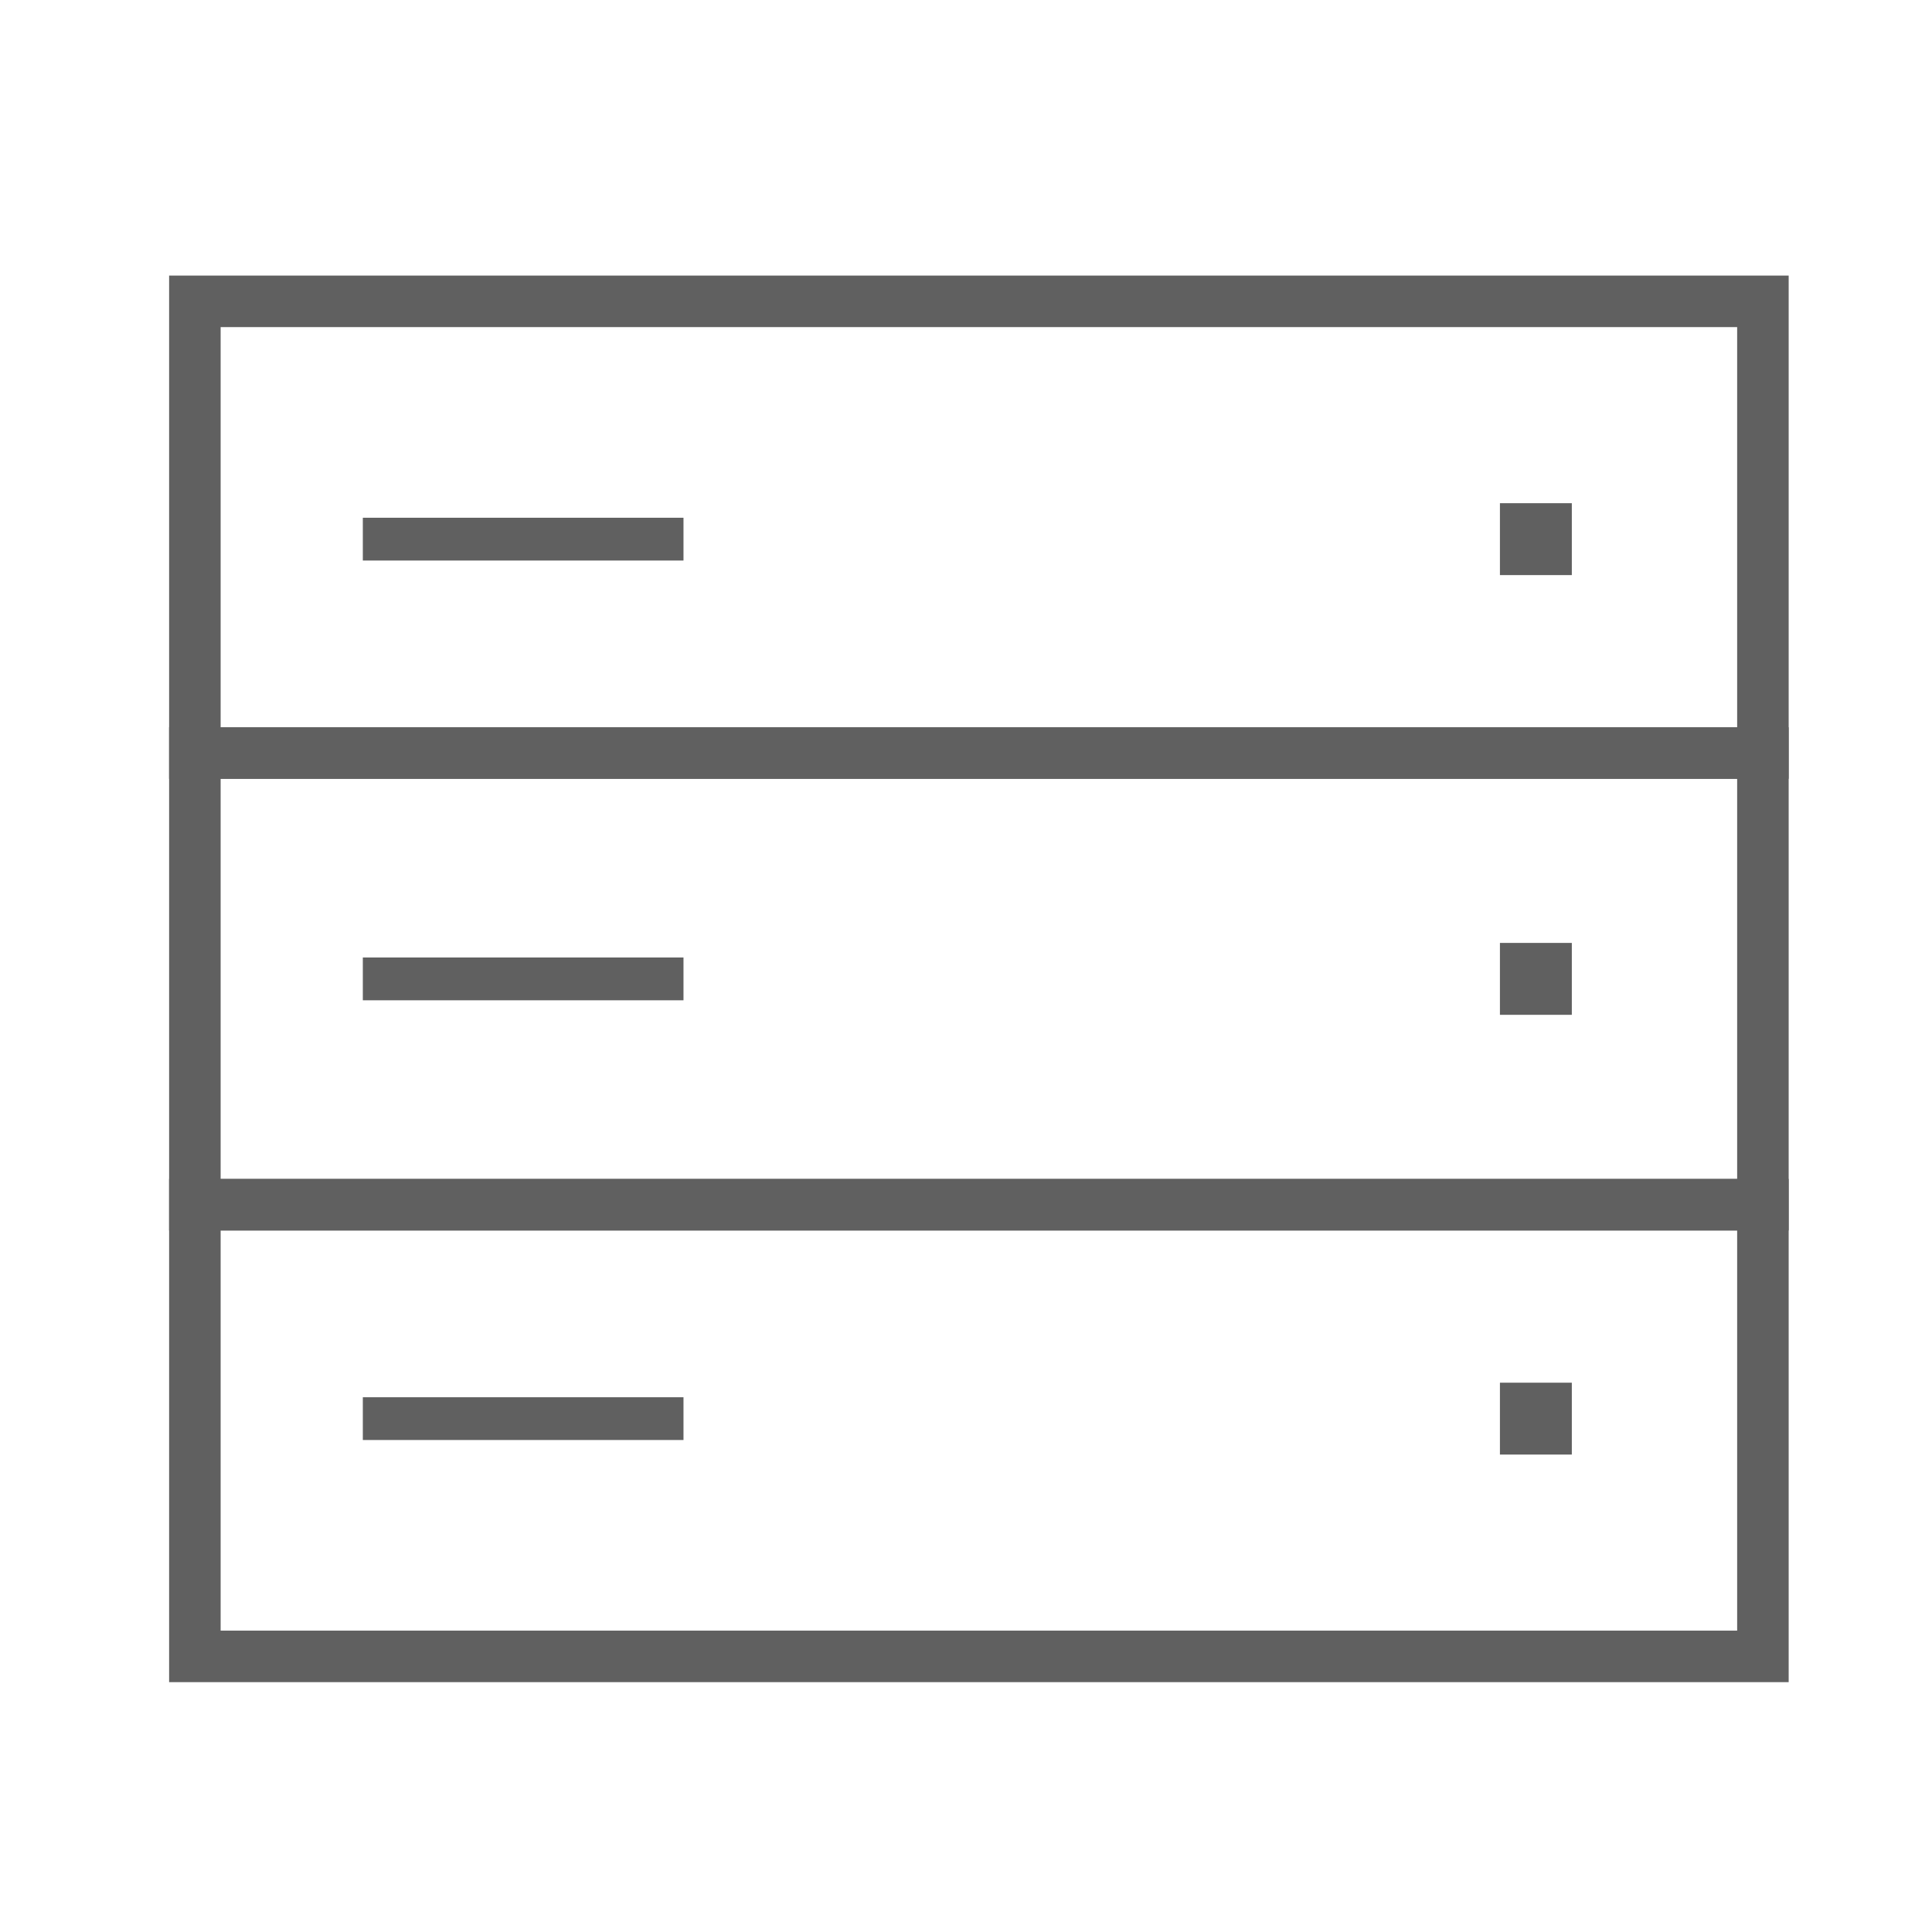
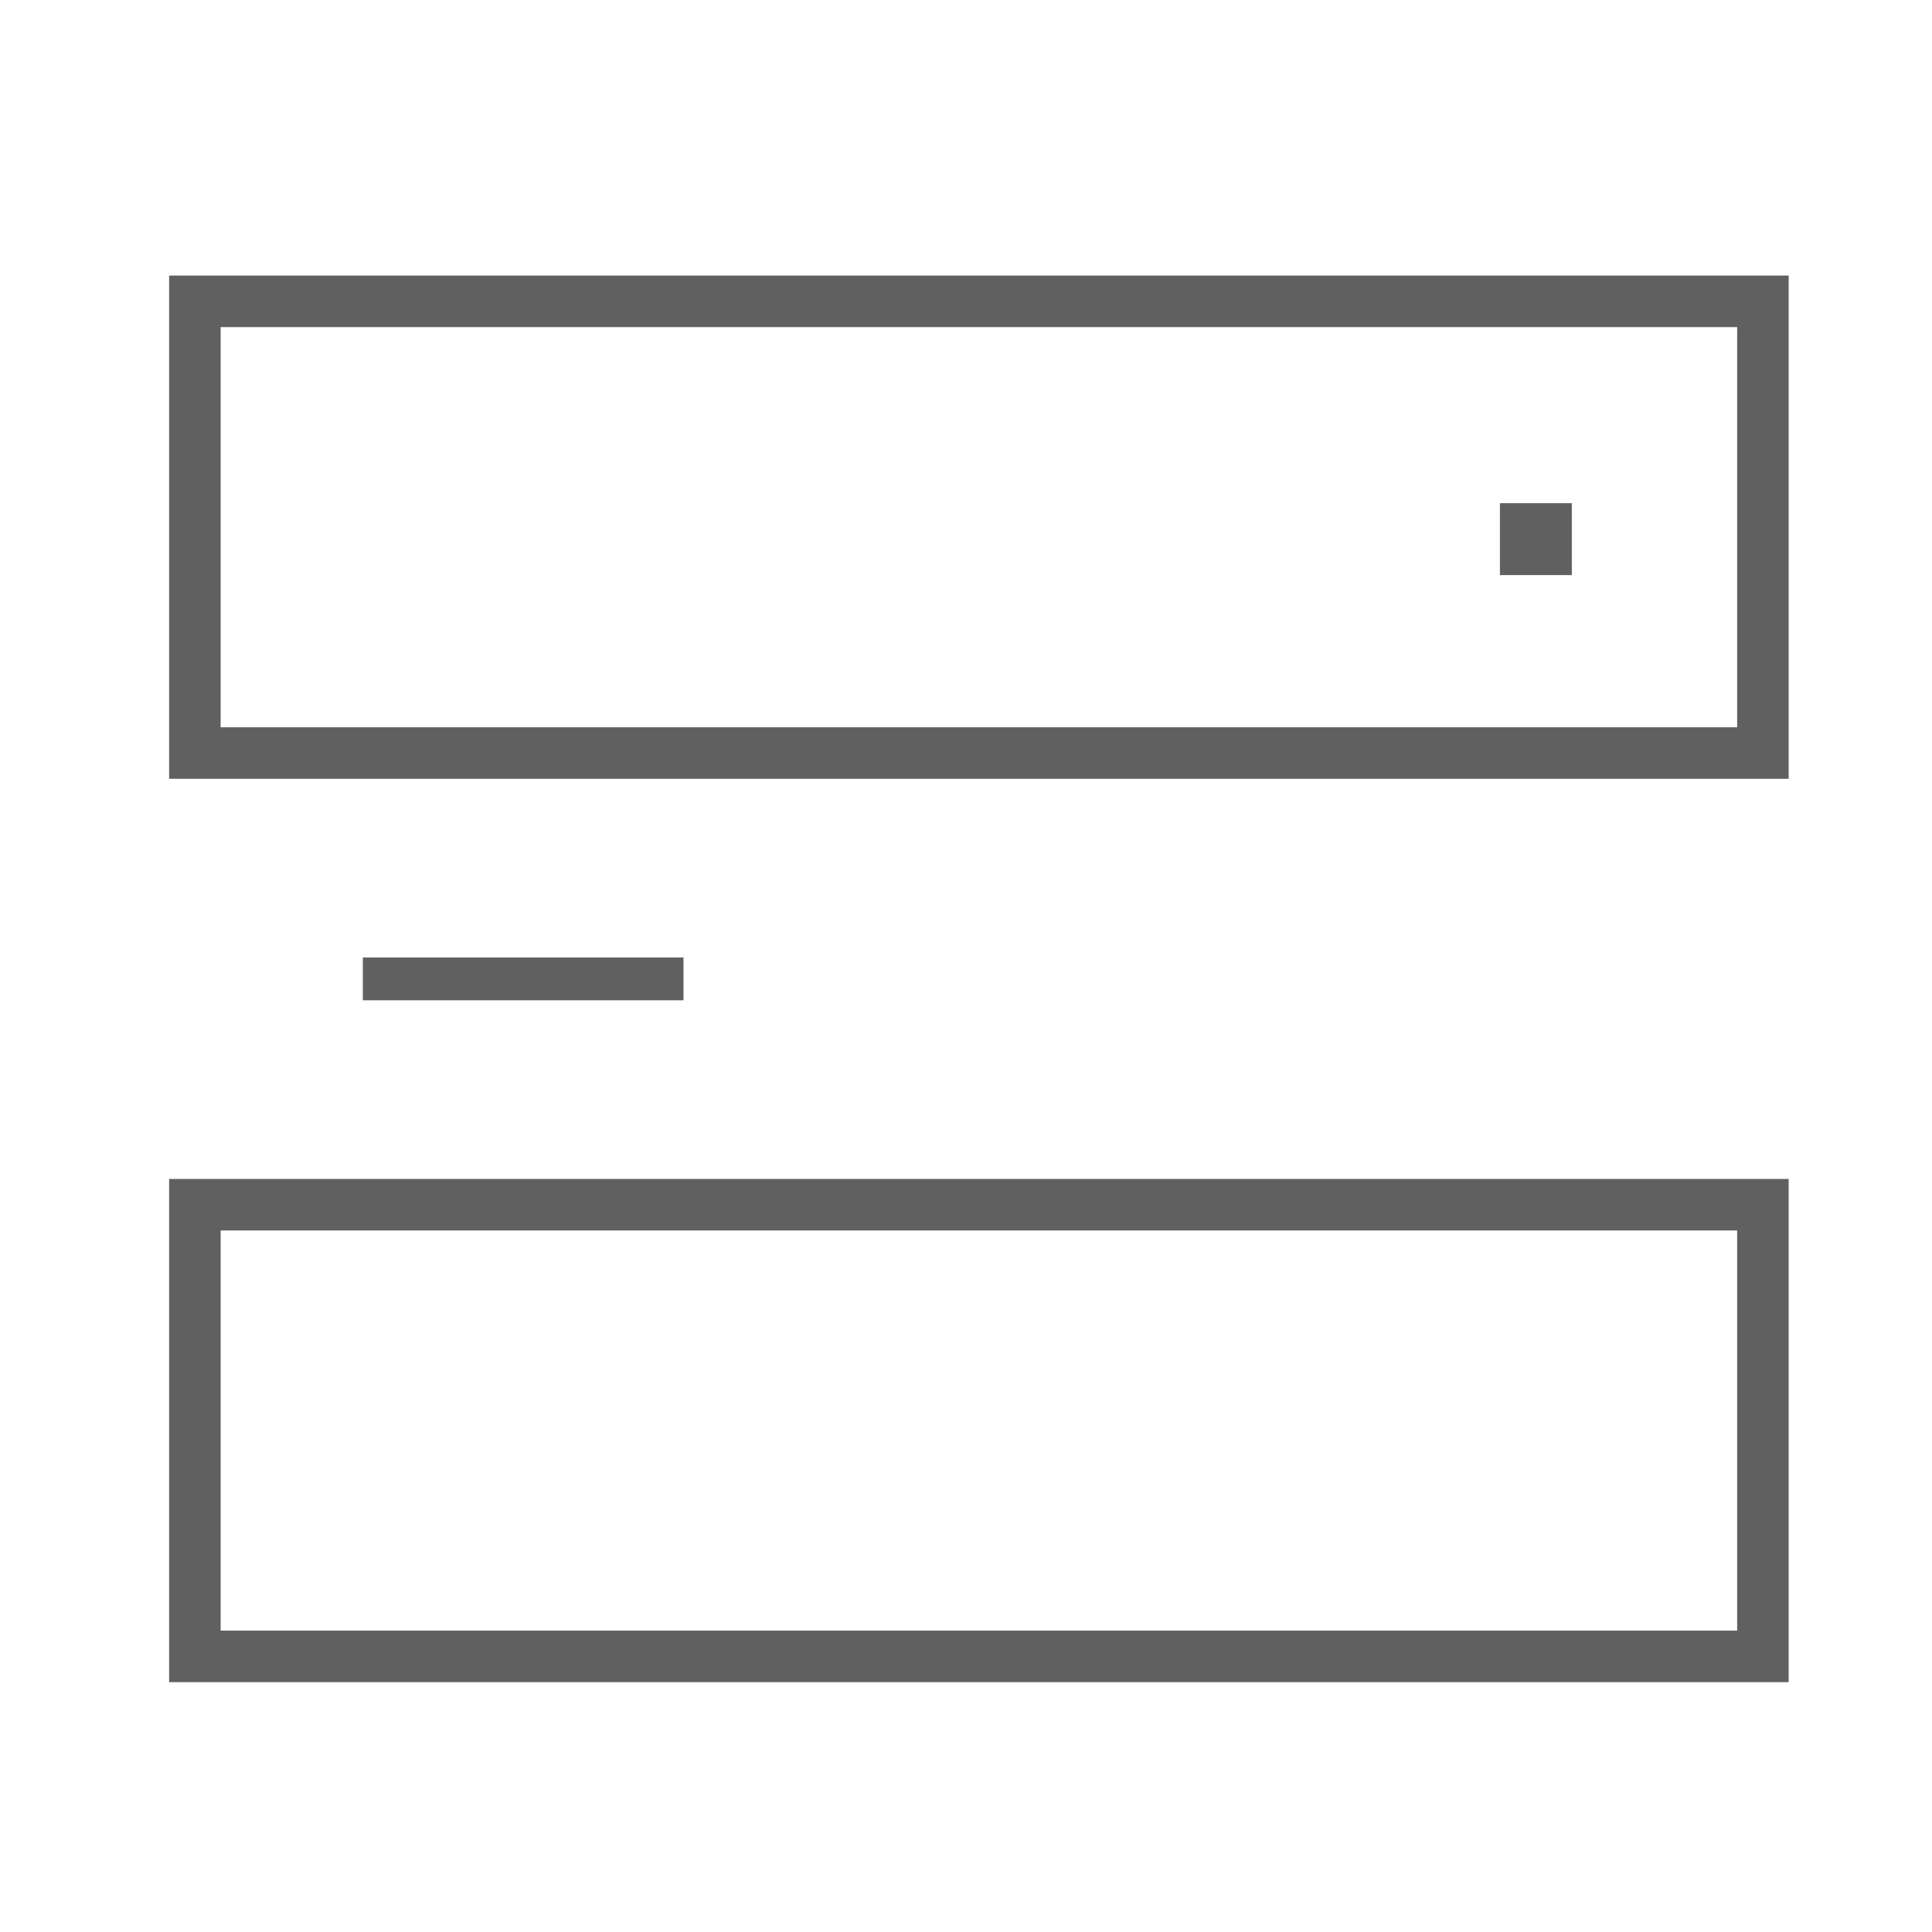
<svg xmlns="http://www.w3.org/2000/svg" version="1.1" x="0px" y="0px" width="75px" height="75px" viewBox="-4.311 -10.698 75 75" enable-background="new -4.311 -10.698 75 75" xml:space="preserve">
  <defs>
</defs>
  <rect x="3.254" y="1" fill="none" stroke="#606060" stroke-width="2" stroke-miterlimit="10" width="60.871" height="17.535" />
-   <rect x="3.254" y="18.535" fill="none" stroke="#606060" stroke-width="2" stroke-miterlimit="10" width="60.871" height="17.534" />
  <rect x="3.254" y="36.069" fill="none" stroke="#606060" stroke-width="2" stroke-miterlimit="10" width="60.871" height="17.534" />
-   <rect x="9.774" y="9.401" fill="#606060" width="12.448" height="1.661" />
  <rect x="53.916" y="8.836" fill="#606060" width="2.791" height="2.791" />
  <rect x="9.774" y="26.472" fill="#606060" width="12.448" height="1.661" />
-   <rect x="53.916" y="25.906" fill="#606060" width="2.791" height="2.791" />
-   <rect x="9.774" y="43.543" fill="#606060" width="12.448" height="1.66" />
-   <rect x="53.916" y="42.978" fill="#606060" width="2.791" height="2.79" />
  <path display="none" fill="#606060" d="M4.016,36.293L0,18.478h3.477l2.536,12.237l3.075-12.237h4.039l2.949,12.444l2.582-12.444  h3.419l-4.084,17.815h-3.603l-3.351-13.319L7.699,36.293H4.016z" />
  <path display="none" fill="#606060" d="M26.195,36.293l-4.016-17.815h3.477l2.536,12.237l3.075-12.237h4.039l2.949,12.444  l2.58-12.444h3.42l-4.084,17.815h-3.604l-3.351-13.319l-3.339,13.319H26.195z" />
-   <path display="none" fill="#606060" d="M48.375,36.293l-4.016-17.815h3.477l2.535,12.237l3.076-12.237h4.039l2.947,12.444  l2.582-12.444h3.42l-4.086,17.815h-3.602l-3.352-13.319l-3.338,13.319H48.375z" />
+   <path display="none" fill="#606060" d="M48.375,36.293l-4.016-17.815h3.477l2.535,12.237l3.076-12.237h4.039l2.947,12.444  l2.582-12.444h3.42l-4.086,17.815h-3.602l-3.352-13.319H48.375z" />
</svg>